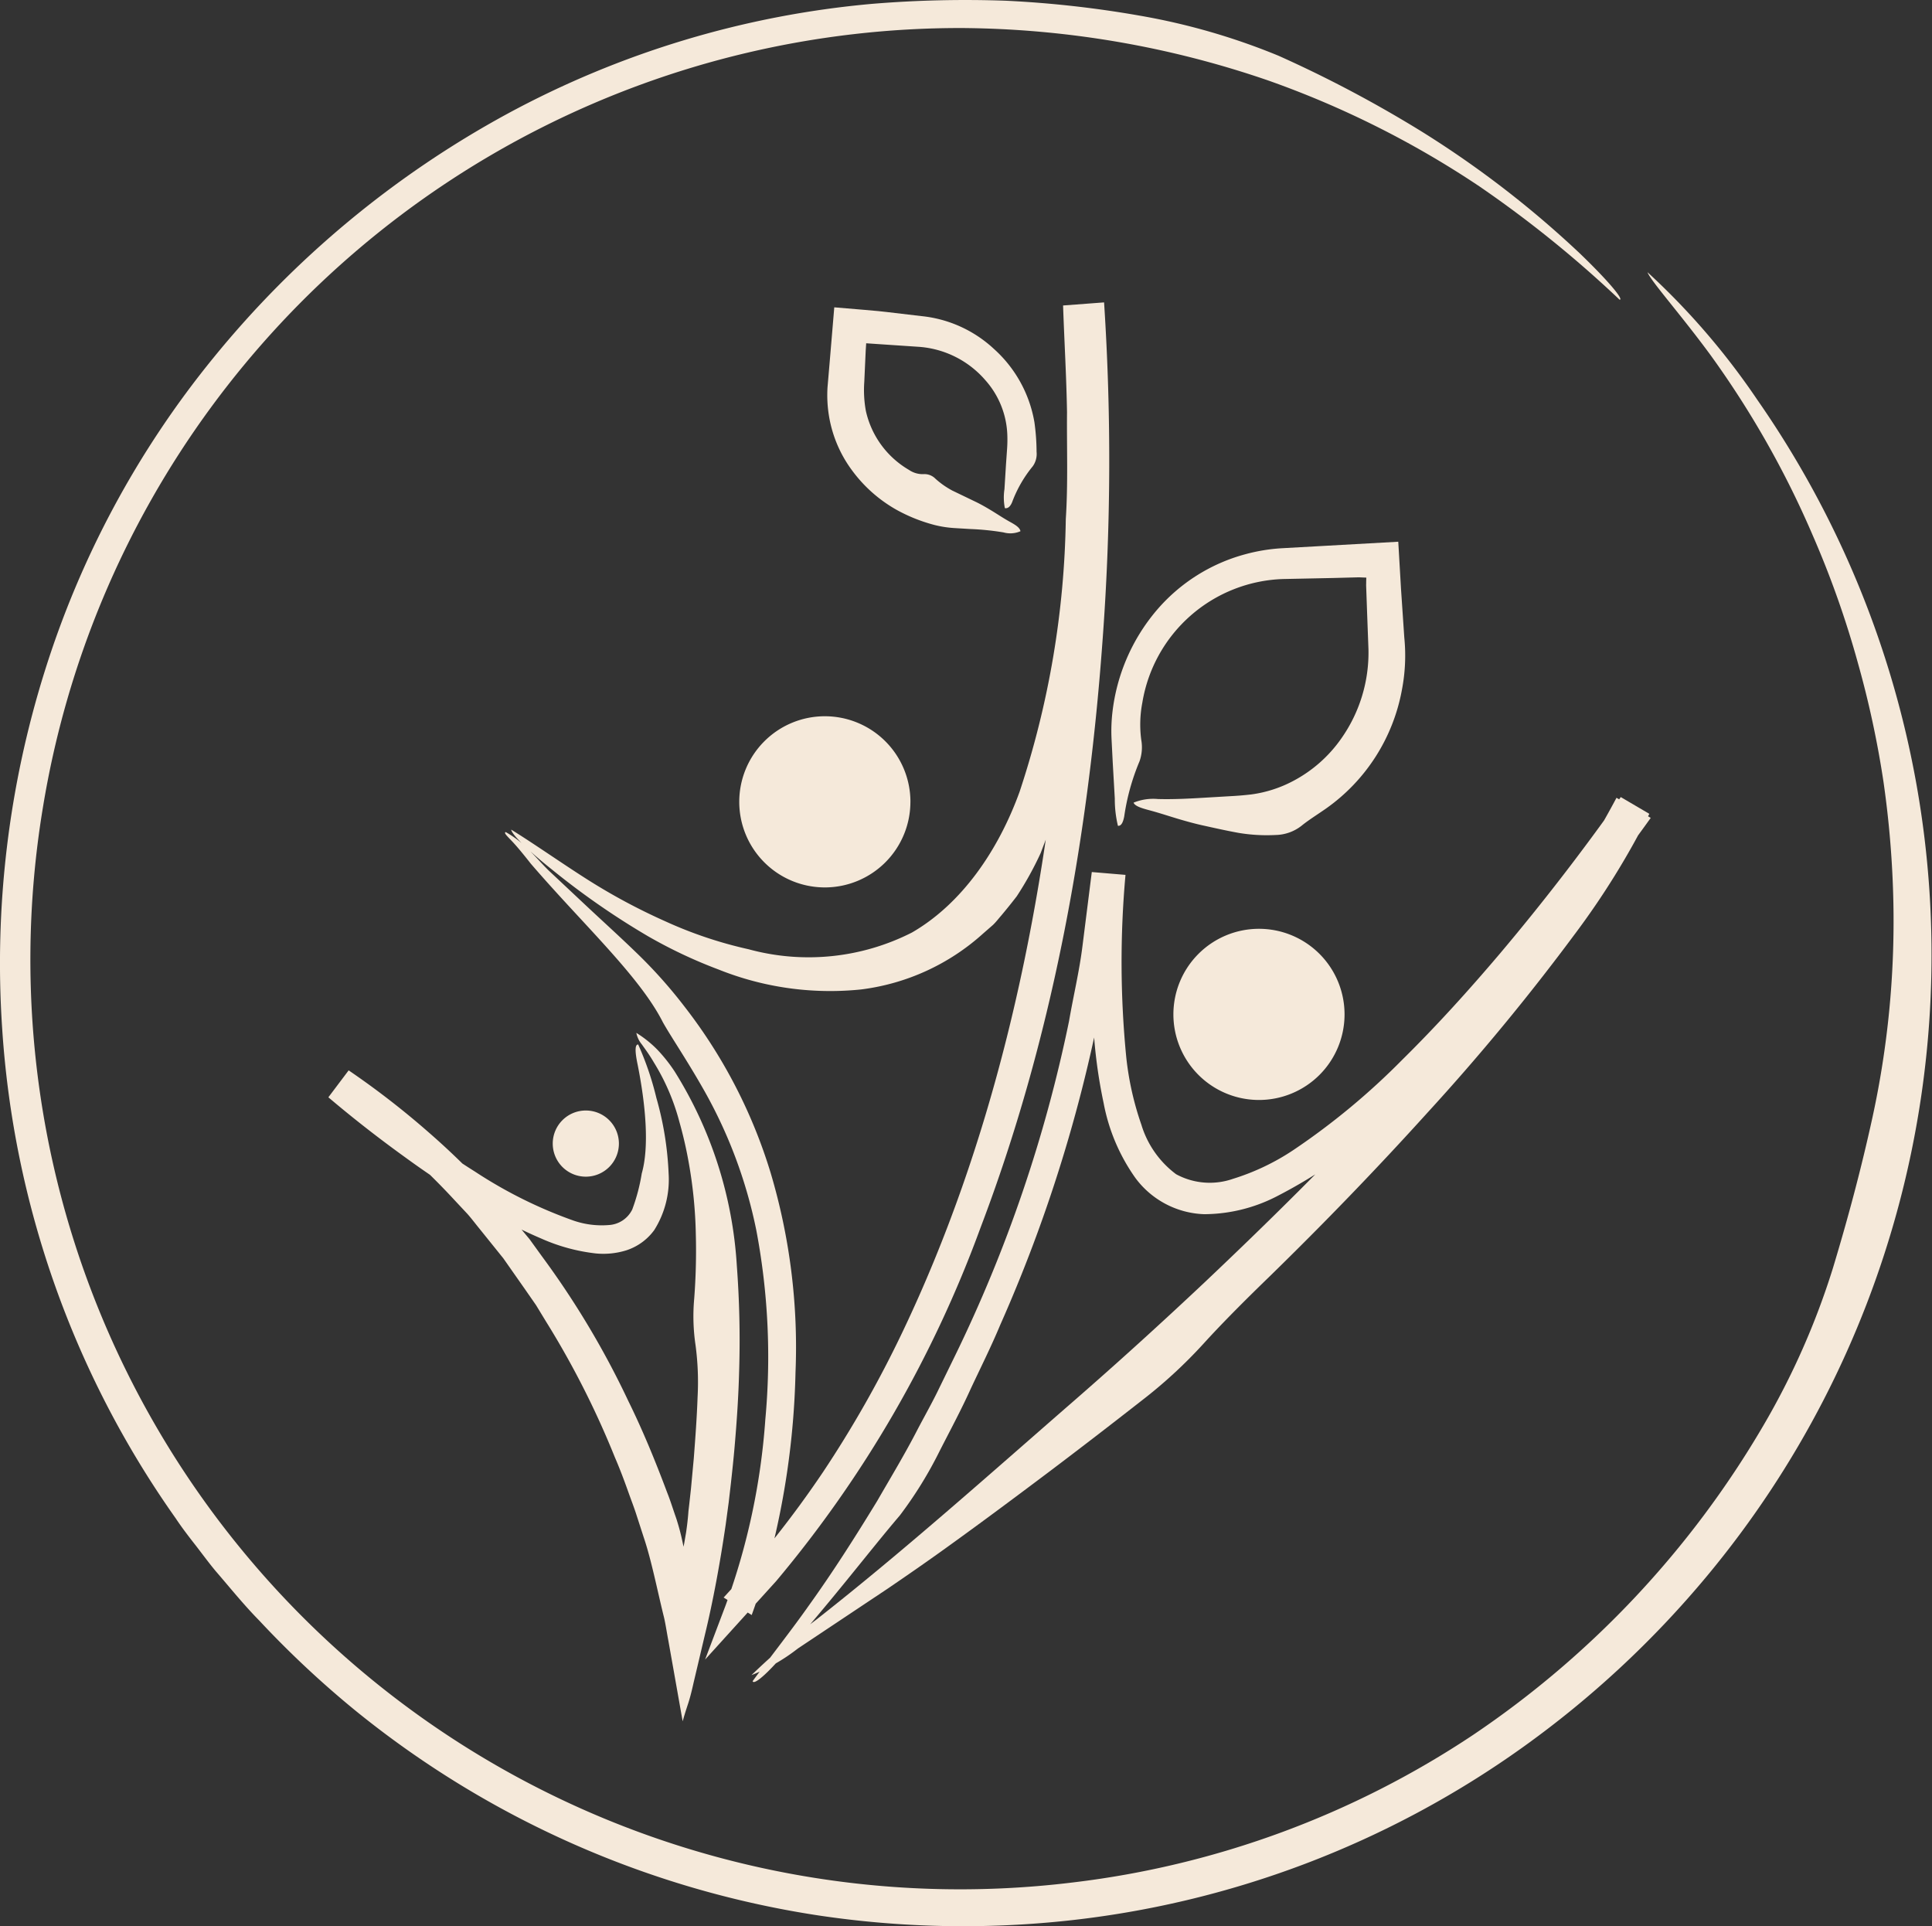
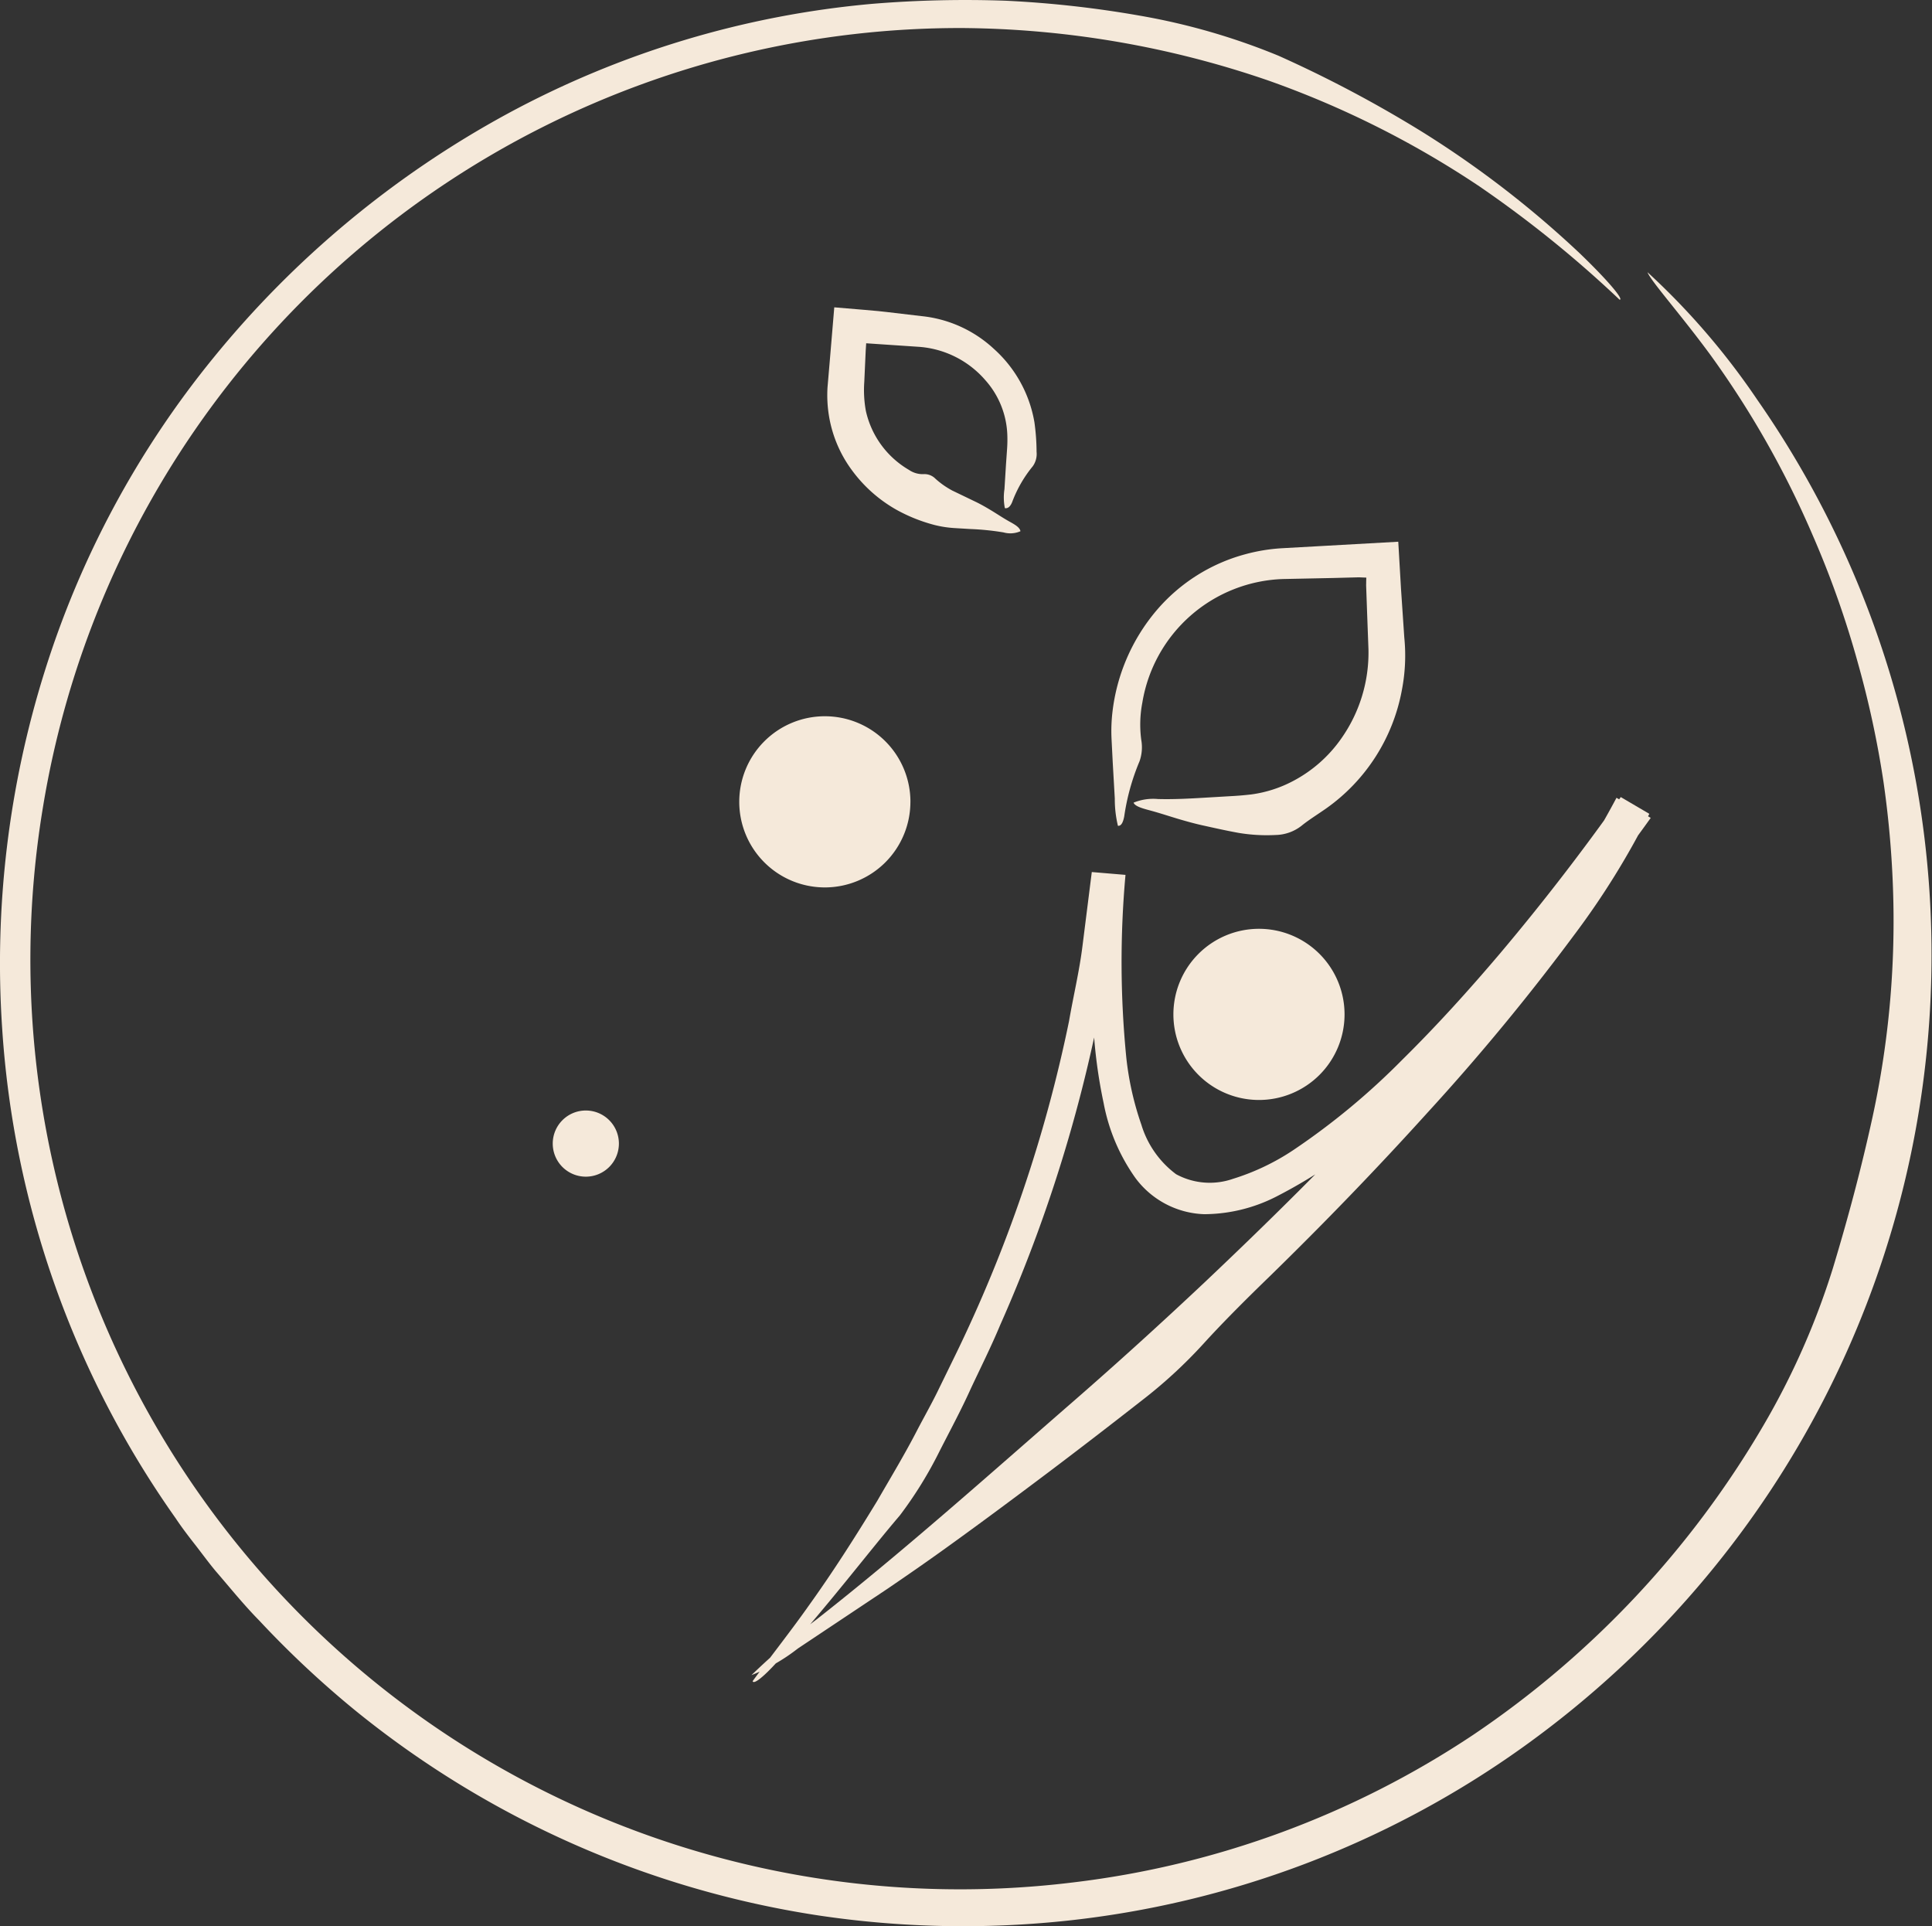
<svg xmlns="http://www.w3.org/2000/svg" width="136.317" height="135.898" viewBox="0 0 136.317 135.898">
  <rect x="0" y="0" width="136.317" height="135.898" fill="#333333" stroke="none" />
  <defs>
    <clipPath id="a">
      <rect width="136.317" height="135.898" fill="#f5e9da" />
    </clipPath>
  </defs>
  <g clip-path="url(#a)">
    <path d="M114.272,21.142a80.524,80.524,0,0,0-9.891-7.994,66.658,66.658,0,0,0-14.9-7.47,67.723,67.723,0,0,0-21.585-3.7,65.577,65.577,0,0,0-64.87,55,65.593,65.593,0,0,0,72.714,75.825,64.693,64.693,0,0,0,28.193-10.4,67.2,67.2,0,0,0,20.479-21.819,53.314,53.314,0,0,0,4.909-11.1c1.088-3.6,2.015-7.081,2.8-10.672a65.047,65.047,0,0,0,1.472-15.079,69.627,69.627,0,0,0-.7-8.582,68.439,68.439,0,0,0-1.794-8.34,67.325,67.325,0,0,0-3.192-9.029,66.15,66.15,0,0,0-7.227-12.745c-2.1-2.859-4.2-5.205-4.437-5.832a50.877,50.877,0,0,1,7.732,8.978,68.522,68.522,0,0,1-3.515,82.983,69.455,69.455,0,0,1-13.066,12.14A67.638,67.638,0,0,1,75.11,135.525a69.065,69.065,0,0,1-17.363-.389,68.037,68.037,0,0,1-32.635-14.424,69.014,69.014,0,0,1-6.818-6.379c-1.094-1.109-2.068-2.326-3.084-3.5-.5-.6-.954-1.228-1.433-1.841s-.953-1.229-1.383-1.878A67.356,67.356,0,0,1,.149,72.5a68.814,68.814,0,0,1,3-25.121A66.363,66.363,0,0,1,15.055,25.248,69.557,69.557,0,0,1,35.8,8.027,66.43,66.43,0,0,1,61.506.274,80.109,80.109,0,0,1,70.985.052a75.266,75.266,0,0,1,9.443,1.054,46.49,46.49,0,0,1,9.789,2.83,86.71,86.71,0,0,1,10.15,5.38,70.746,70.746,0,0,1,11.108,8.568c2.175,2.095,3.1,3.284,2.8,3.258" fill="#f5e9da" />
    <path d="M43.668,80.681a2.334,2.334,0,1,1-2.334-2.334,2.334,2.334,0,0,1,2.334,2.334" fill="#f5e9da" />
    <path d="M64.236,56.57A6.038,6.038,0,1,1,58.2,50.532a6.038,6.038,0,0,1,6.038,6.038" fill="#f5e9da" />
    <path d="M94.868,71.566a6.038,6.038,0,1,1-6.038-6.038,6.038,6.038,0,0,1,6.038,6.038" fill="#f5e9da" />
-     <path d="M35.677,58.7a7.376,7.376,0,0,1,1.806,1.428c.468.478.88.95,1.252,1.307L41.361,63.9c1.189,1.115,2.375,2.185,3.578,3.351A33.973,33.973,0,0,1,48.3,71.02a36.313,36.313,0,0,1,6.078,11.738,43.1,43.1,0,0,1,1.751,14.068,56.8,56.8,0,0,1-2.068,13.984c-.3,1.055-.65,2.1-1.023,3.132l-1.981-1.236a72.817,72.817,0,0,0,7.011-8.847,79.506,79.506,0,0,0,5.594-9.853c6.353-13.3,9.609-27.973,11.111-42.68A187,187,0,0,0,75.5,25.308c-.054-1.255-.127-2.524-.228-3.736l2.361-.178c.257,5.309.513,10.588.272,15.888-.039,2.649-.331,5.3-.58,7.949l-.623,3.97c-.241,1.321-.6,2.632-.894,3.95-.341,1.312-.8,2.554-1.136,3.746L73.43,60.178a23.306,23.306,0,0,1-1.691,3.056q-.539.7-1.1,1.367c-.193.22-.366.453-.58.656l-.672.586a15.749,15.749,0,0,1-8.629,3.963A21.173,21.173,0,0,1,50.7,68.4a33.759,33.759,0,0,1-4.983-2.351,54.288,54.288,0,0,1-6.782-4.71c-1.542-1.223-2.811-2.431-2.867-2.808,1.456.889,3.571,2.373,5.347,3.5a42.676,42.676,0,0,0,5.519,2.964,29.541,29.541,0,0,0,5.887,1.976,16.085,16.085,0,0,0,11.521-1.179c3.518-2.03,6.1-5.793,7.6-9.939A64.027,64.027,0,0,0,75.2,36.617c.164-2.5.063-5.019.086-7.528-.042-2.512-.192-5.026-.278-7.537l2.893-.218a170.893,170.893,0,0,1-.122,24.038c-1.027,14.05-3.592,28.094-8.594,41.238a83.124,83.124,0,0,1-14.42,24.938l-2.276,2.512-2.739,3.023,1.449-3.828A47.859,47.859,0,0,0,54,100.134a47.931,47.931,0,0,0-.638-13.347A33.616,33.616,0,0,0,49.7,76.965c-1.235-2.186-2.346-3.8-2.929-4.844-1.649-3.263-5.68-6.953-9.323-11.193-.545-.693-1-1.244-1.352-1.61s-.557-.566-.417-.614" fill="#f5e9da" />
    <path d="M53.1,118.611c1.361-1.855,2.75-3.606,3.971-5.341,1.713-2.383,3.29-4.866,4.821-7.375.966-1.675,1.971-3.333,2.854-5.055.45-.857.925-1.7,1.355-2.564l1.27-2.6a99.588,99.588,0,0,0,8.058-23.638c.3-1.745.718-3.475.94-5.234l.665-5.281,2.378.2a68.374,68.374,0,0,0,.06,12.919,21.224,21.224,0,0,0,1.061,4.709,6.819,6.819,0,0,0,2.45,3.491A4.976,4.976,0,0,0,87,83.166a16.382,16.382,0,0,0,4.28-2.045,49.914,49.914,0,0,0,7.666-6.36c2.392-2.358,4.66-4.864,6.847-7.44,3.011-3.564,5.885-7.29,8.564-11.087l2.015,1.182a56,56,0,0,1-5.284,8.522A157.89,157.89,0,0,1,100.719,78.5c-3.616,4-7.358,7.867-11.233,11.645-1.735,1.681-3.312,3.268-4.576,4.66a33.894,33.894,0,0,1-4.375,4.022c-2.122,1.661-4.3,3.338-6.45,4.961-2.444,1.839-4.9,3.668-7.31,5.4-1.44,1.038-2.8,1.976-4.128,2.882L56.3,116.3a13.194,13.194,0,0,1-3.278,1.882,48.868,48.868,0,0,1,4.58-3.919c6.171-4.843,12.169-10.208,18.107-15.376,3.124-2.719,6.256-5.563,9.313-8.443,4.415-4.177,8.751-8.458,12.875-12.9,3.069-3.31,6.049-6.691,8.825-10.206a68.493,68.493,0,0,0,7.334-11.054l2.416,1.418c-1.677,2.346-3.4,4.591-5.174,6.817A117.923,117.923,0,0,1,98.141,78.755a36.161,36.161,0,0,1-8.086,5.664,11.274,11.274,0,0,1-5.1,1.243A6.3,6.3,0,0,1,80.106,83.1a13.4,13.4,0,0,1-2.238-5.284,35.5,35.5,0,0,1-.724-5.46,80.14,80.14,0,0,1,.228-10.786l1.709.142c-.22,1.614-.436,3.2-.653,4.786a104.782,104.782,0,0,1-7.865,27c-.625,1.5-1.368,2.982-2.071,4.482-.681,1.511-1.47,2.97-2.211,4.425a28.348,28.348,0,0,1-2.795,4.515c-2.211,2.586-5.12,6.441-8.611,10.284-1.068,1.18-1.695,1.636-1.77,1.406" fill="#f5e9da" />
-     <path d="M45.025,73.683a21.278,21.278,0,0,1,1.286,3.77,22.759,22.759,0,0,1,.865,5.344,6.672,6.672,0,0,1-1.016,3.989,3.949,3.949,0,0,1-1.965,1.425,5.462,5.462,0,0,1-2.145.221,13.036,13.036,0,0,1-3.861-1.052A31.927,31.927,0,0,1,34.816,85.7a70.038,70.038,0,0,1-6.2-4.03c-1.87-1.348-3.67-2.748-5.447-4.255l1.431-1.9a58.674,58.674,0,0,1,5.587,4.322A53.371,53.371,0,0,1,34.475,84c.679.729,1.287,1.52,1.933,2.277l.956,1.148.874,1.21a60.8,60.8,0,0,1,6.1,10.218c1.028,2.087,1.909,4.243,2.726,6.421.107.27.207.543.3.82l.235.695c.061.181.126.352.177.529.11.35.206.7.293,1.068l.062.277.073.341.016.083.007.036.01-.047.039-.188.13-.757c.075-.5.127-.965.158-1.363l.011-.149.058-.5.119-1.077.2-2.156c.111-1.439.217-2.88.268-4.325a19.635,19.635,0,0,0-.143-3.649,13.876,13.876,0,0,1-.095-3.3,44.345,44.345,0,0,0,.113-4.541,32.041,32.041,0,0,0-.509-5.1,28.767,28.767,0,0,0-.651-2.825,15.374,15.374,0,0,0-1.8-4.191c-.284-.492-.6-.923-.851-1.274a1.82,1.82,0,0,1-.385-.81,7.922,7.922,0,0,1,1.466,1.167,10.926,10.926,0,0,1,1.25,1.577,29.094,29.094,0,0,1,4.373,13.668,70.645,70.645,0,0,1,.165,7.407c-.045,1.783-.164,3.56-.317,5.331-.075.886-.171,1.769-.268,2.651L51.414,106l-.213,1.577c-.4,2.734-.9,5.429-1.451,7.7l-.814,3.447c-.34,1.523-.4,1.4-.769,2.715l-.682-3.848-.333-1.87c-.112-.59-.221-1.328-.334-1.742-.462-1.886-.868-3.951-1.4-5.522l-.563-1.738c-.145-.439-.314-.871-.469-1.307-.31-.873-.632-1.741-1-2.591a61.724,61.724,0,0,0-4.866-9.594l-.7-1.15-.764-1.1-1.542-2.2-1.682-2.09c-.284-.346-.552-.706-.847-1.04l-.915-.978a50.406,50.406,0,0,0-8.606-7.428l1.04-1.382c.839.732,1.7,1.453,2.559,2.155a63.635,63.635,0,0,0,6.457,4.648,32.183,32.183,0,0,0,6.955,3.455,6.123,6.123,0,0,0,2.48.311,1.967,1.967,0,0,0,1.656-1.1,13.337,13.337,0,0,0,.669-2.537c.526-1.844.3-4.728-.294-7.7-.191-.91-.19-1.4.032-1.4" fill="#f5e9da" />
    <path d="M78.878,58.261a8.068,8.068,0,0,1-.221-1.925L78.512,53.8l-.085-1.676a11.641,11.641,0,0,1,.06-1.849A13.488,13.488,0,0,1,81.6,43.067,12.474,12.474,0,0,1,87.874,39.1a12.677,12.677,0,0,1,2.562-.421l2.366-.132,5.856-.328.194,3.335.23,3.408a12.766,12.766,0,0,1-.164,3.694,13.133,13.133,0,0,1-5.365,8.393c-.633.44-1.238.815-1.725,1.213a3.052,3.052,0,0,1-1.814.647,12.063,12.063,0,0,1-2.632-.15c-.918-.167-1.773-.362-2.637-.553-.512-.117-.988-.25-1.454-.385-.745-.218-1.438-.456-2.21-.661-.53-.142-1-.284-1.1-.532a3.66,3.66,0,0,1,1.714-.256c1.125.031,2.259-.031,3.393-.1l1.7-.1c.543-.027.99-.066,1.487-.123a8.773,8.773,0,0,0,2.964-.949,9.58,9.58,0,0,0,3.4-3,10.511,10.511,0,0,0,1.916-6.284l-.093-2.512-.068-1.908a2.128,2.128,0,0,1,0-.237l0-.129.01-.278-.526-.022-1.78.047-3.542.073A10.413,10.413,0,0,0,80.6,49.574a8.192,8.192,0,0,0-.077,2.617,2.975,2.975,0,0,1-.119,1.514,15.794,15.794,0,0,0-1.08,3.884c-.084.46-.229.695-.441.672" fill="#f5e9da" />
    <path d="M70.9,35.846a3.864,3.864,0,0,1-.028-1.335l.108-1.744.08-1.145a9.173,9.173,0,0,0,.013-.967,6.114,6.114,0,0,0-1.549-3.832,6.835,6.835,0,0,0-4.688-2.354l-1.614-.108-2.106-.142-.034.526-.1,2.194a8.154,8.154,0,0,0,.11,2.044,6.427,6.427,0,0,0,3.043,4.169,1.713,1.713,0,0,0,1.008.3,1.084,1.084,0,0,1,.862.325,5.929,5.929,0,0,0,1.194.836l1.709.823c.338.167.649.346.953.528.487.29.935.6,1.441.876.347.194.653.382.7.638a1.777,1.777,0,0,1-1.194.084,18.539,18.539,0,0,0-2.324-.238l-1.17-.07a7.724,7.724,0,0,1-1.354-.21,11.533,11.533,0,0,1-2.726-1.09,9.946,9.946,0,0,1-3.139-2.8,8.846,8.846,0,0,1-1.6-3.781,9.014,9.014,0,0,1-.107-2.054l.151-1.767q.164-1.935.325-3.87l2.12.178.97.086.609.066L65,22.3a8.8,8.8,0,0,1,5.124,2.312,8.981,8.981,0,0,1,2.861,5.171,15.534,15.534,0,0,1,.153,2.092,1.49,1.49,0,0,1-.269,1.021,8.842,8.842,0,0,0-1.459,2.54c-.13.306-.3.451-.506.415" fill="#f5e9da" />
  </g>
</svg>